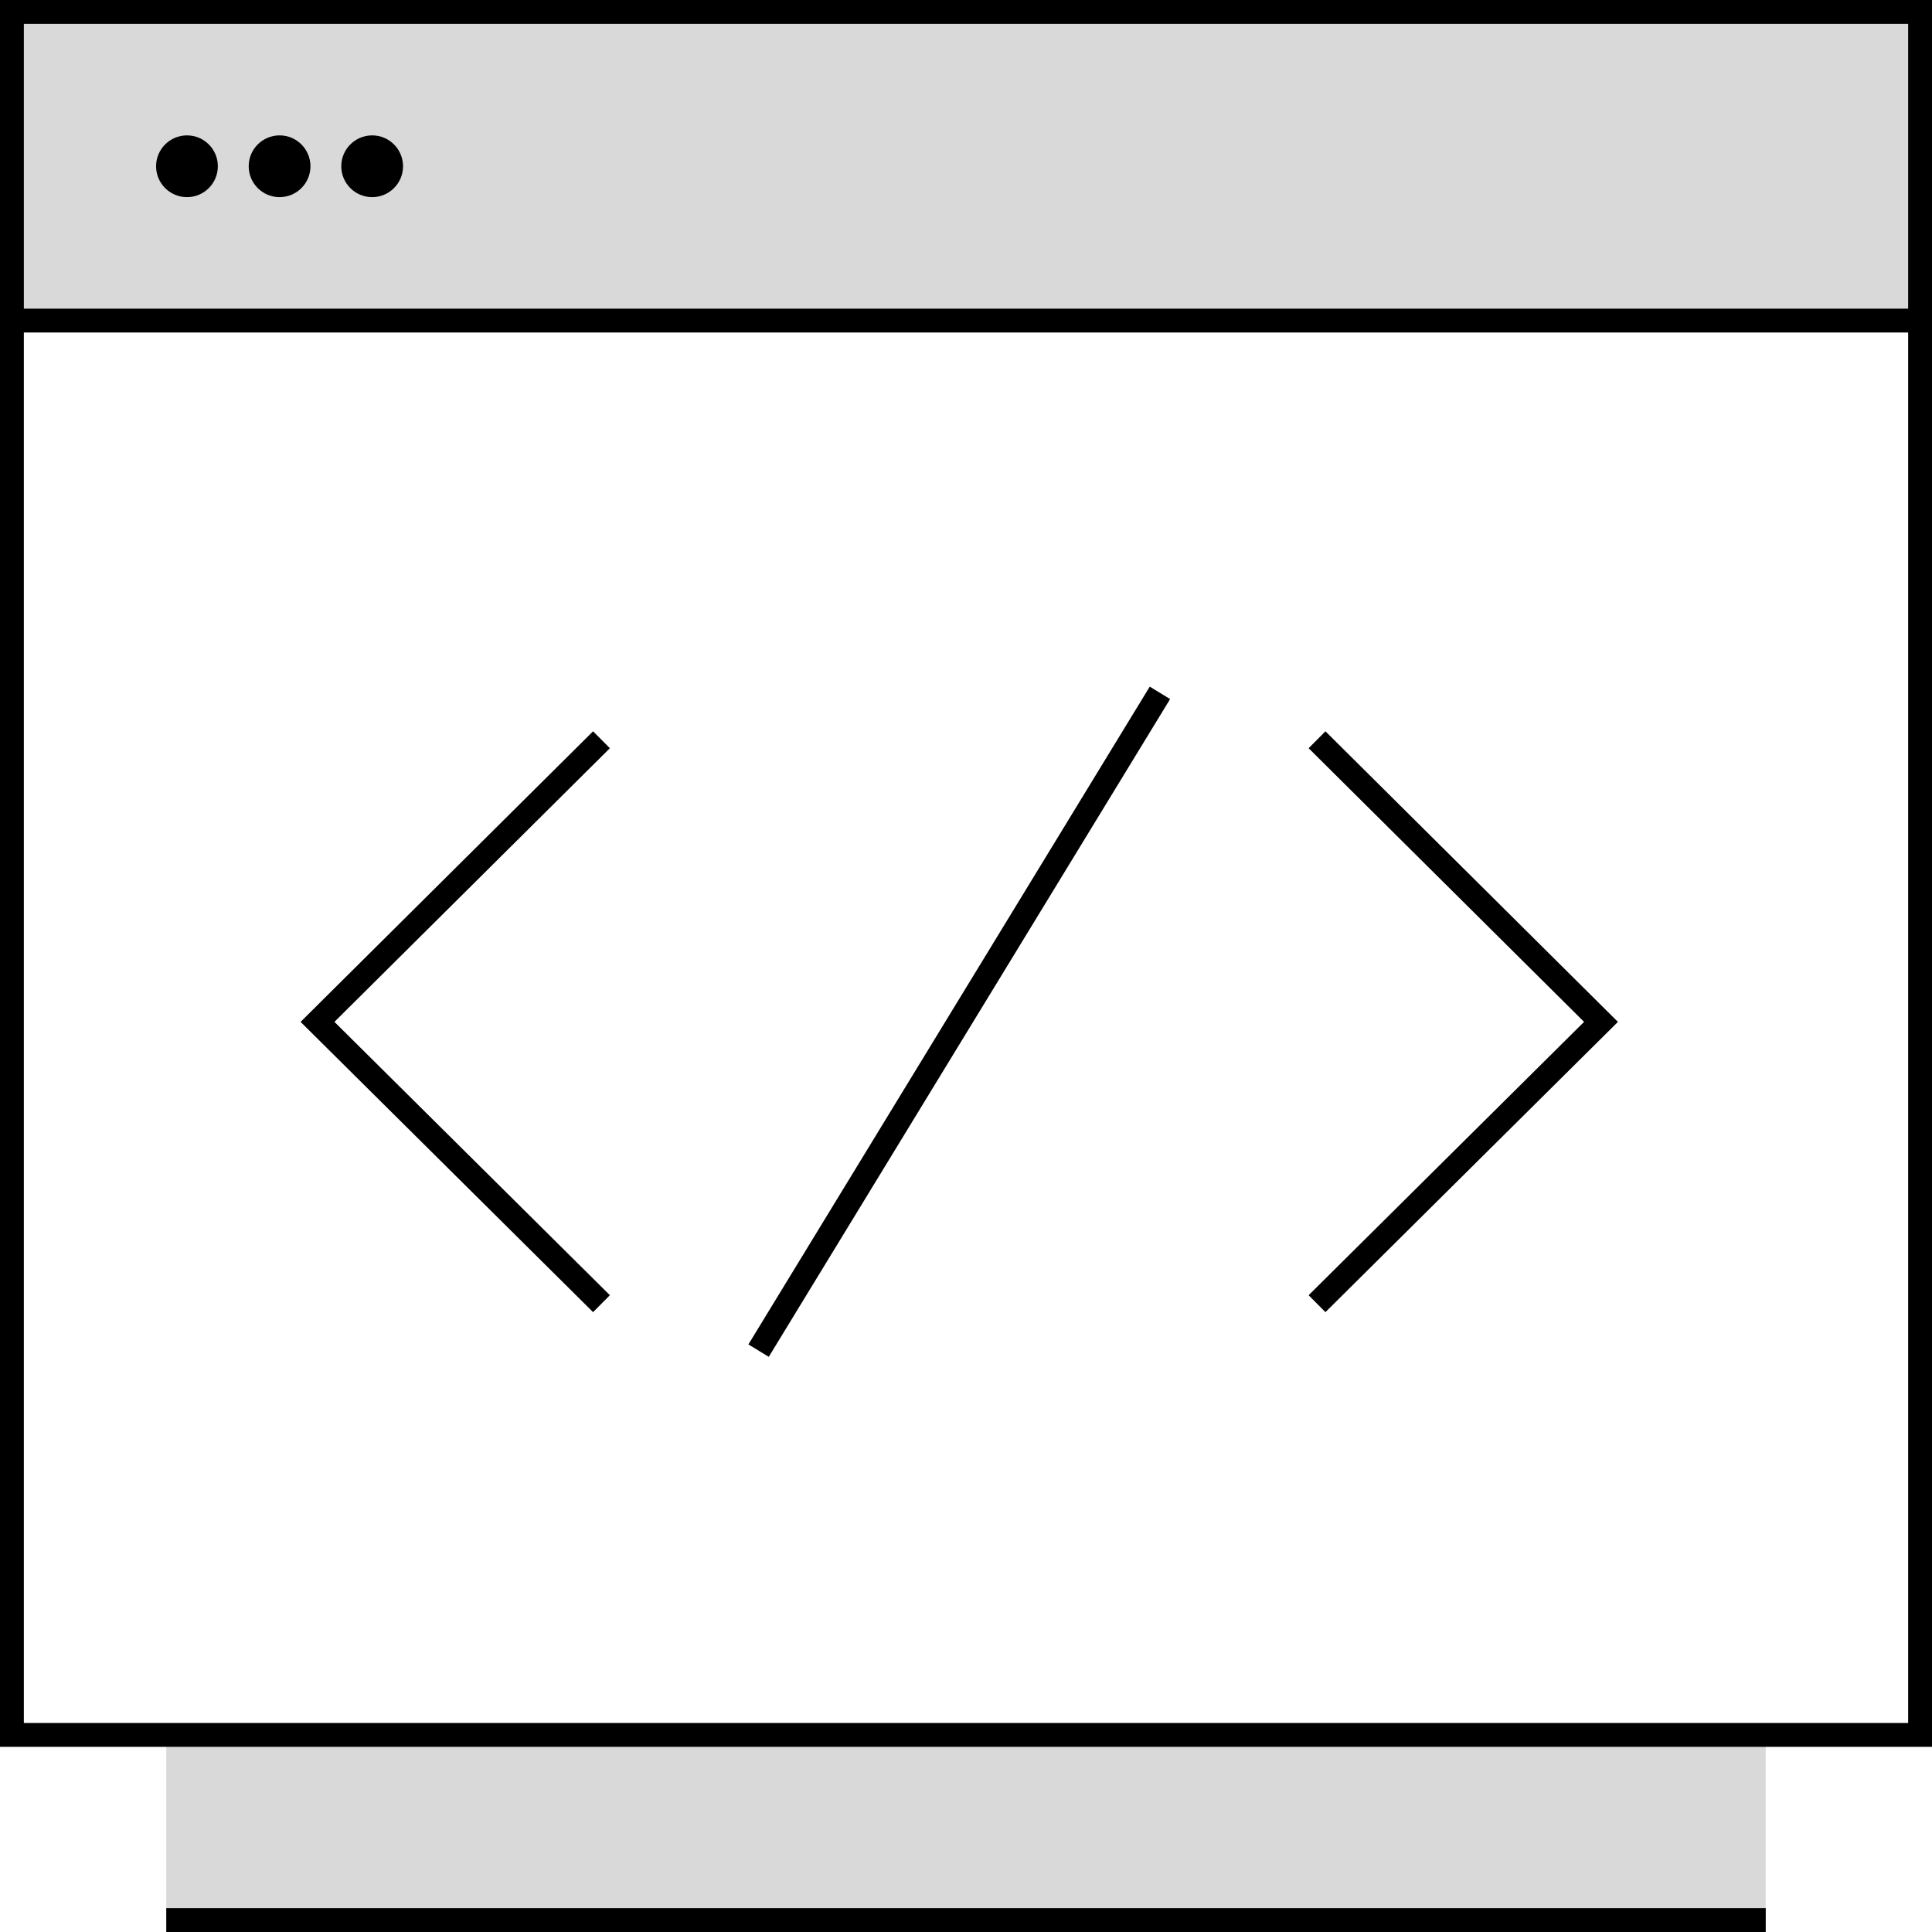
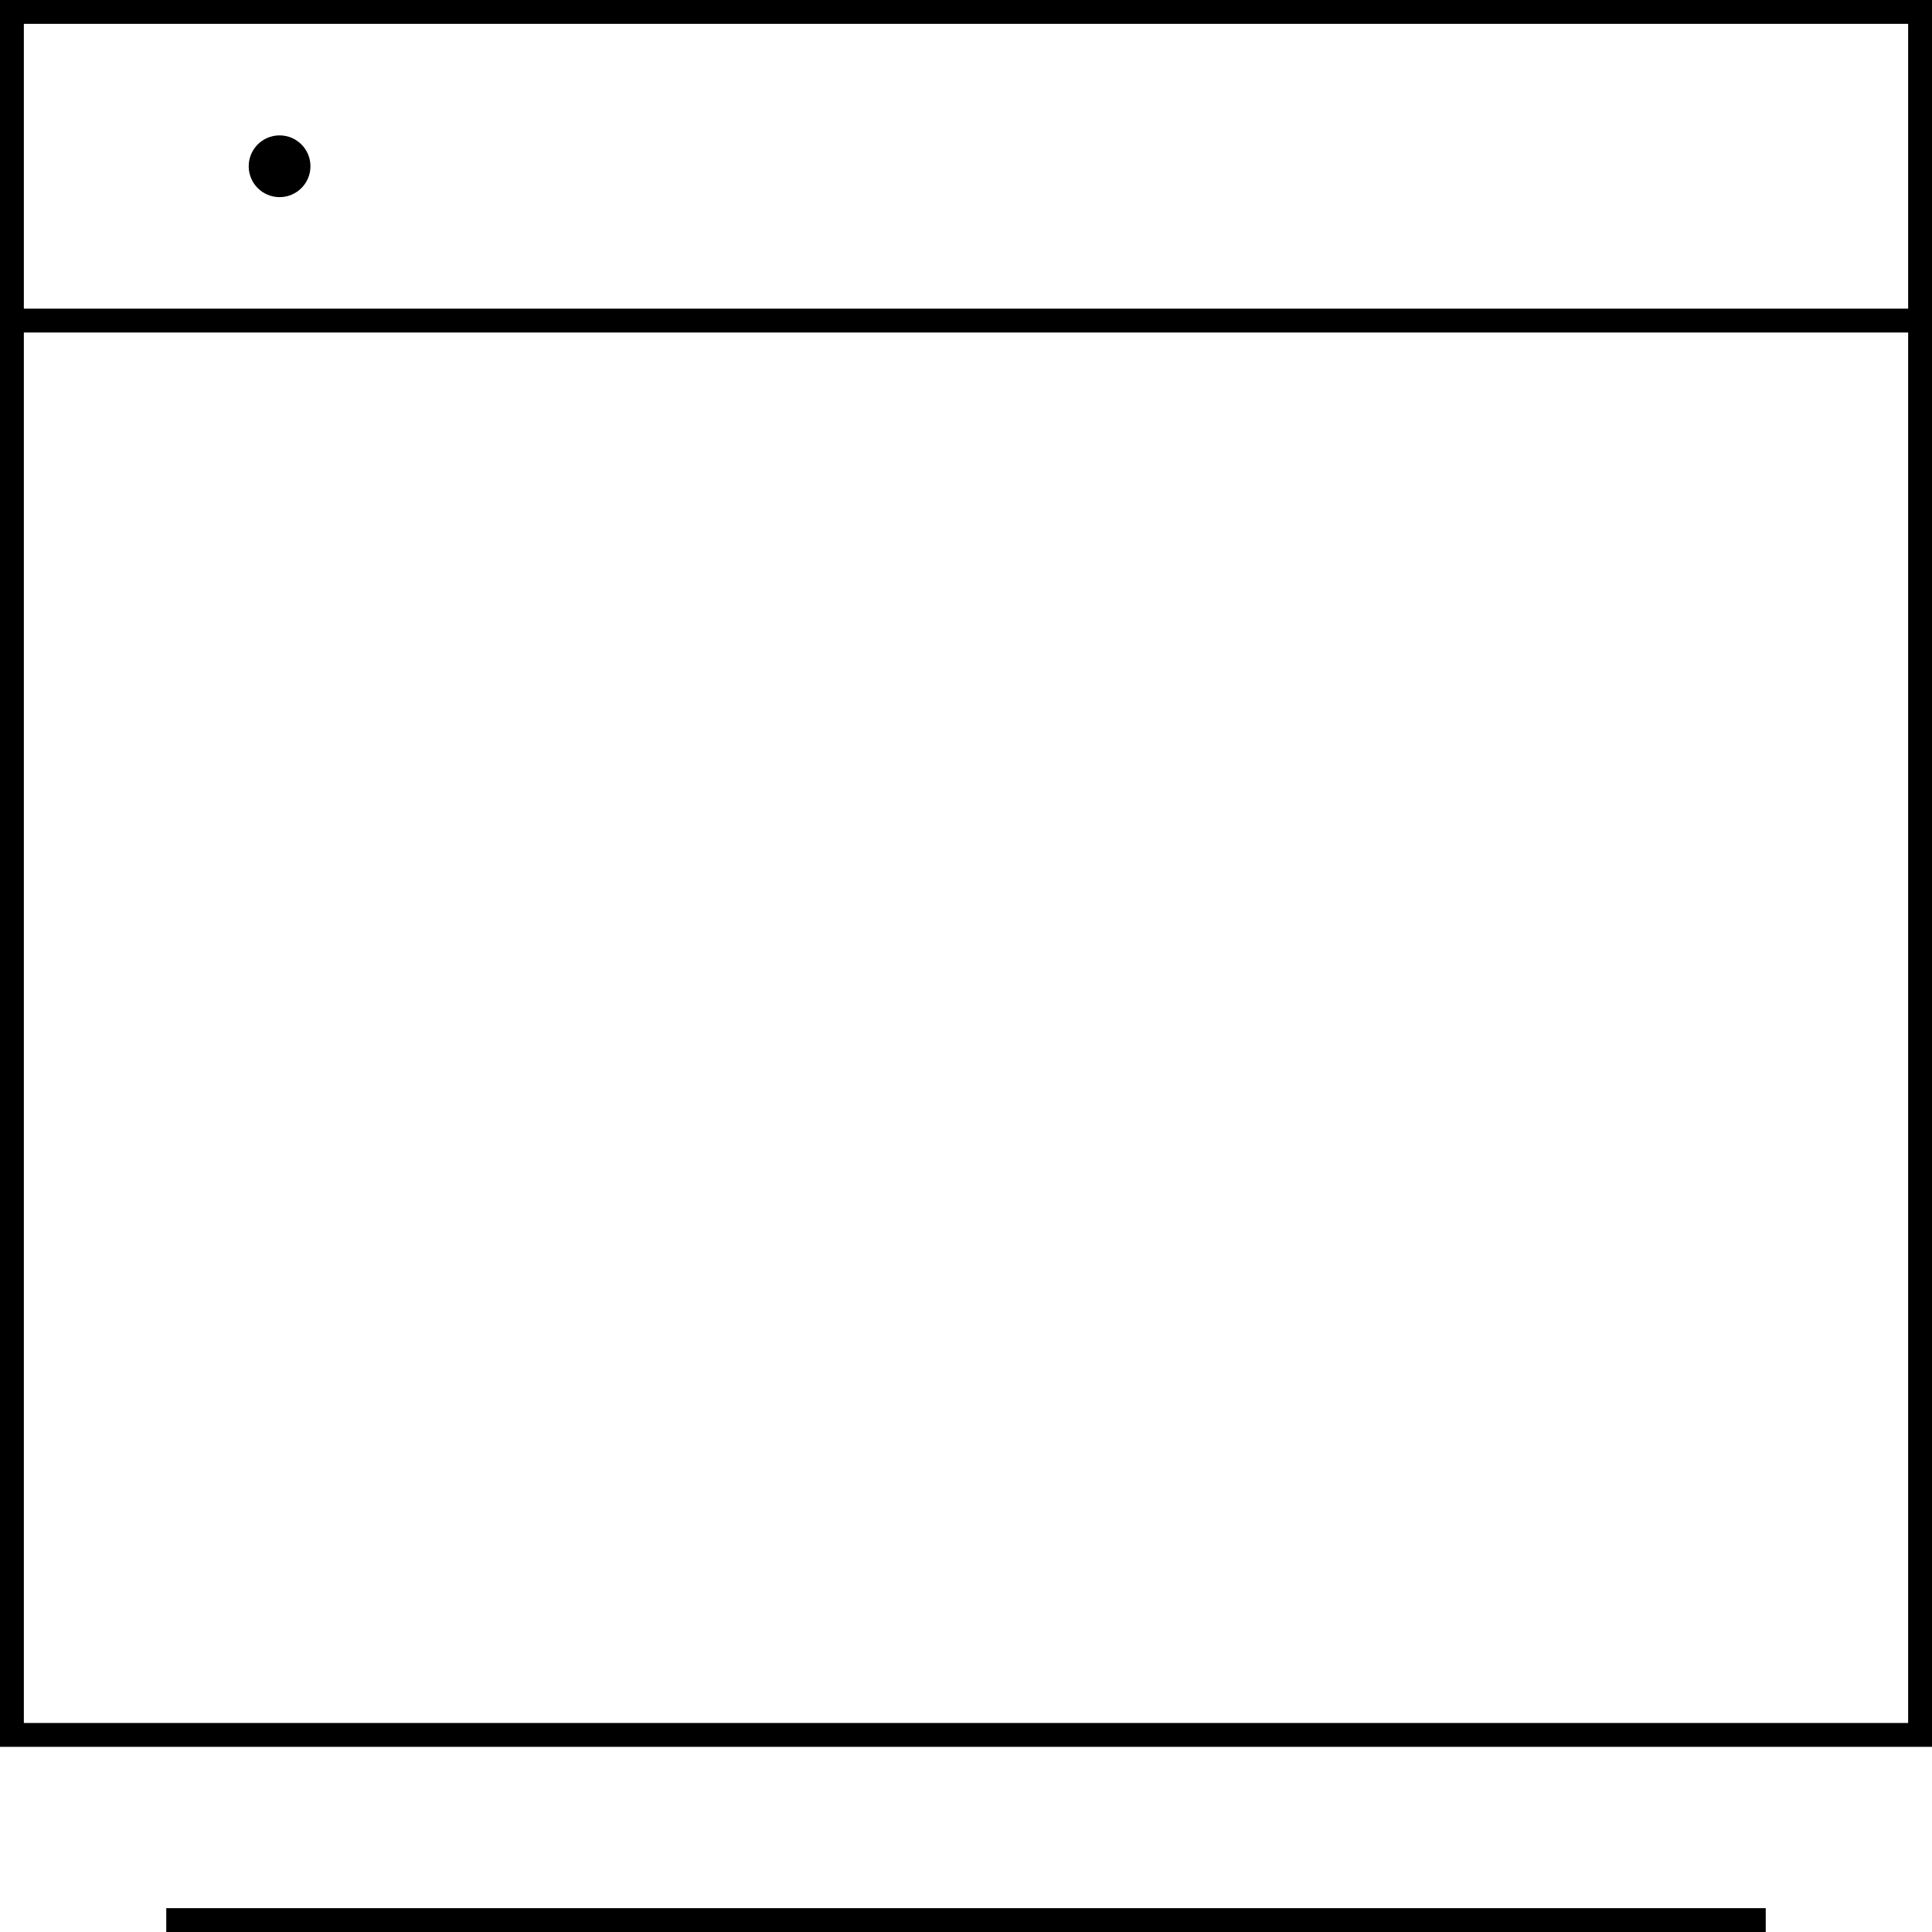
<svg xmlns="http://www.w3.org/2000/svg" width="60.75" height="60.75" viewBox="0 0 60.75 60.75">
  <g id="Group_952" data-name="Group 952" transform="translate(6974.599 -4877.625)">
-     <path id="Path_1652" data-name="Path 1652" d="M.52,1.31h60v9.706H.52ZM5.373,55.487H55.667V61.31H5.373Z" transform="translate(-6974.744 4876.69)" opacity="0.15" />
    <path id="Path_1653" data-name="Path 1653" d="M55.667,61.31H5.373M.52,1.31h60V55.487H.52Zm0,9.706h60" transform="translate(-6974.744 4876.69)" fill="none" stroke="#000" stroke-width="0.75" fill-rule="evenodd" />
-     <path id="Path_1654" data-name="Path 1654" d="M19.349,24.845,10.42,33.716l8.929,8.861m22.5,0,8.929-8.861-8.929-8.871m-4.94-1.475L24.289,44.053" transform="translate(-6975.035 4876.041)" fill="none" stroke="#000" stroke-width="0.75" fill-rule="evenodd" />
    <g id="Group_533" data-name="Group 533" transform="translate(-6969.691 4881.882)">
-       <circle id="Ellipse_33" data-name="Ellipse 33" cx="0.971" cy="0.971" r="0.971" transform="translate(0 0)" />
-       <circle id="Ellipse_34" data-name="Ellipse 34" cx="0.971" cy="0.971" r="0.971" transform="translate(5.823 0)" />
      <circle id="Ellipse_35" data-name="Ellipse 35" cx="0.971" cy="0.971" r="0.971" transform="translate(2.912 0)" />
    </g>
  </g>
</svg>